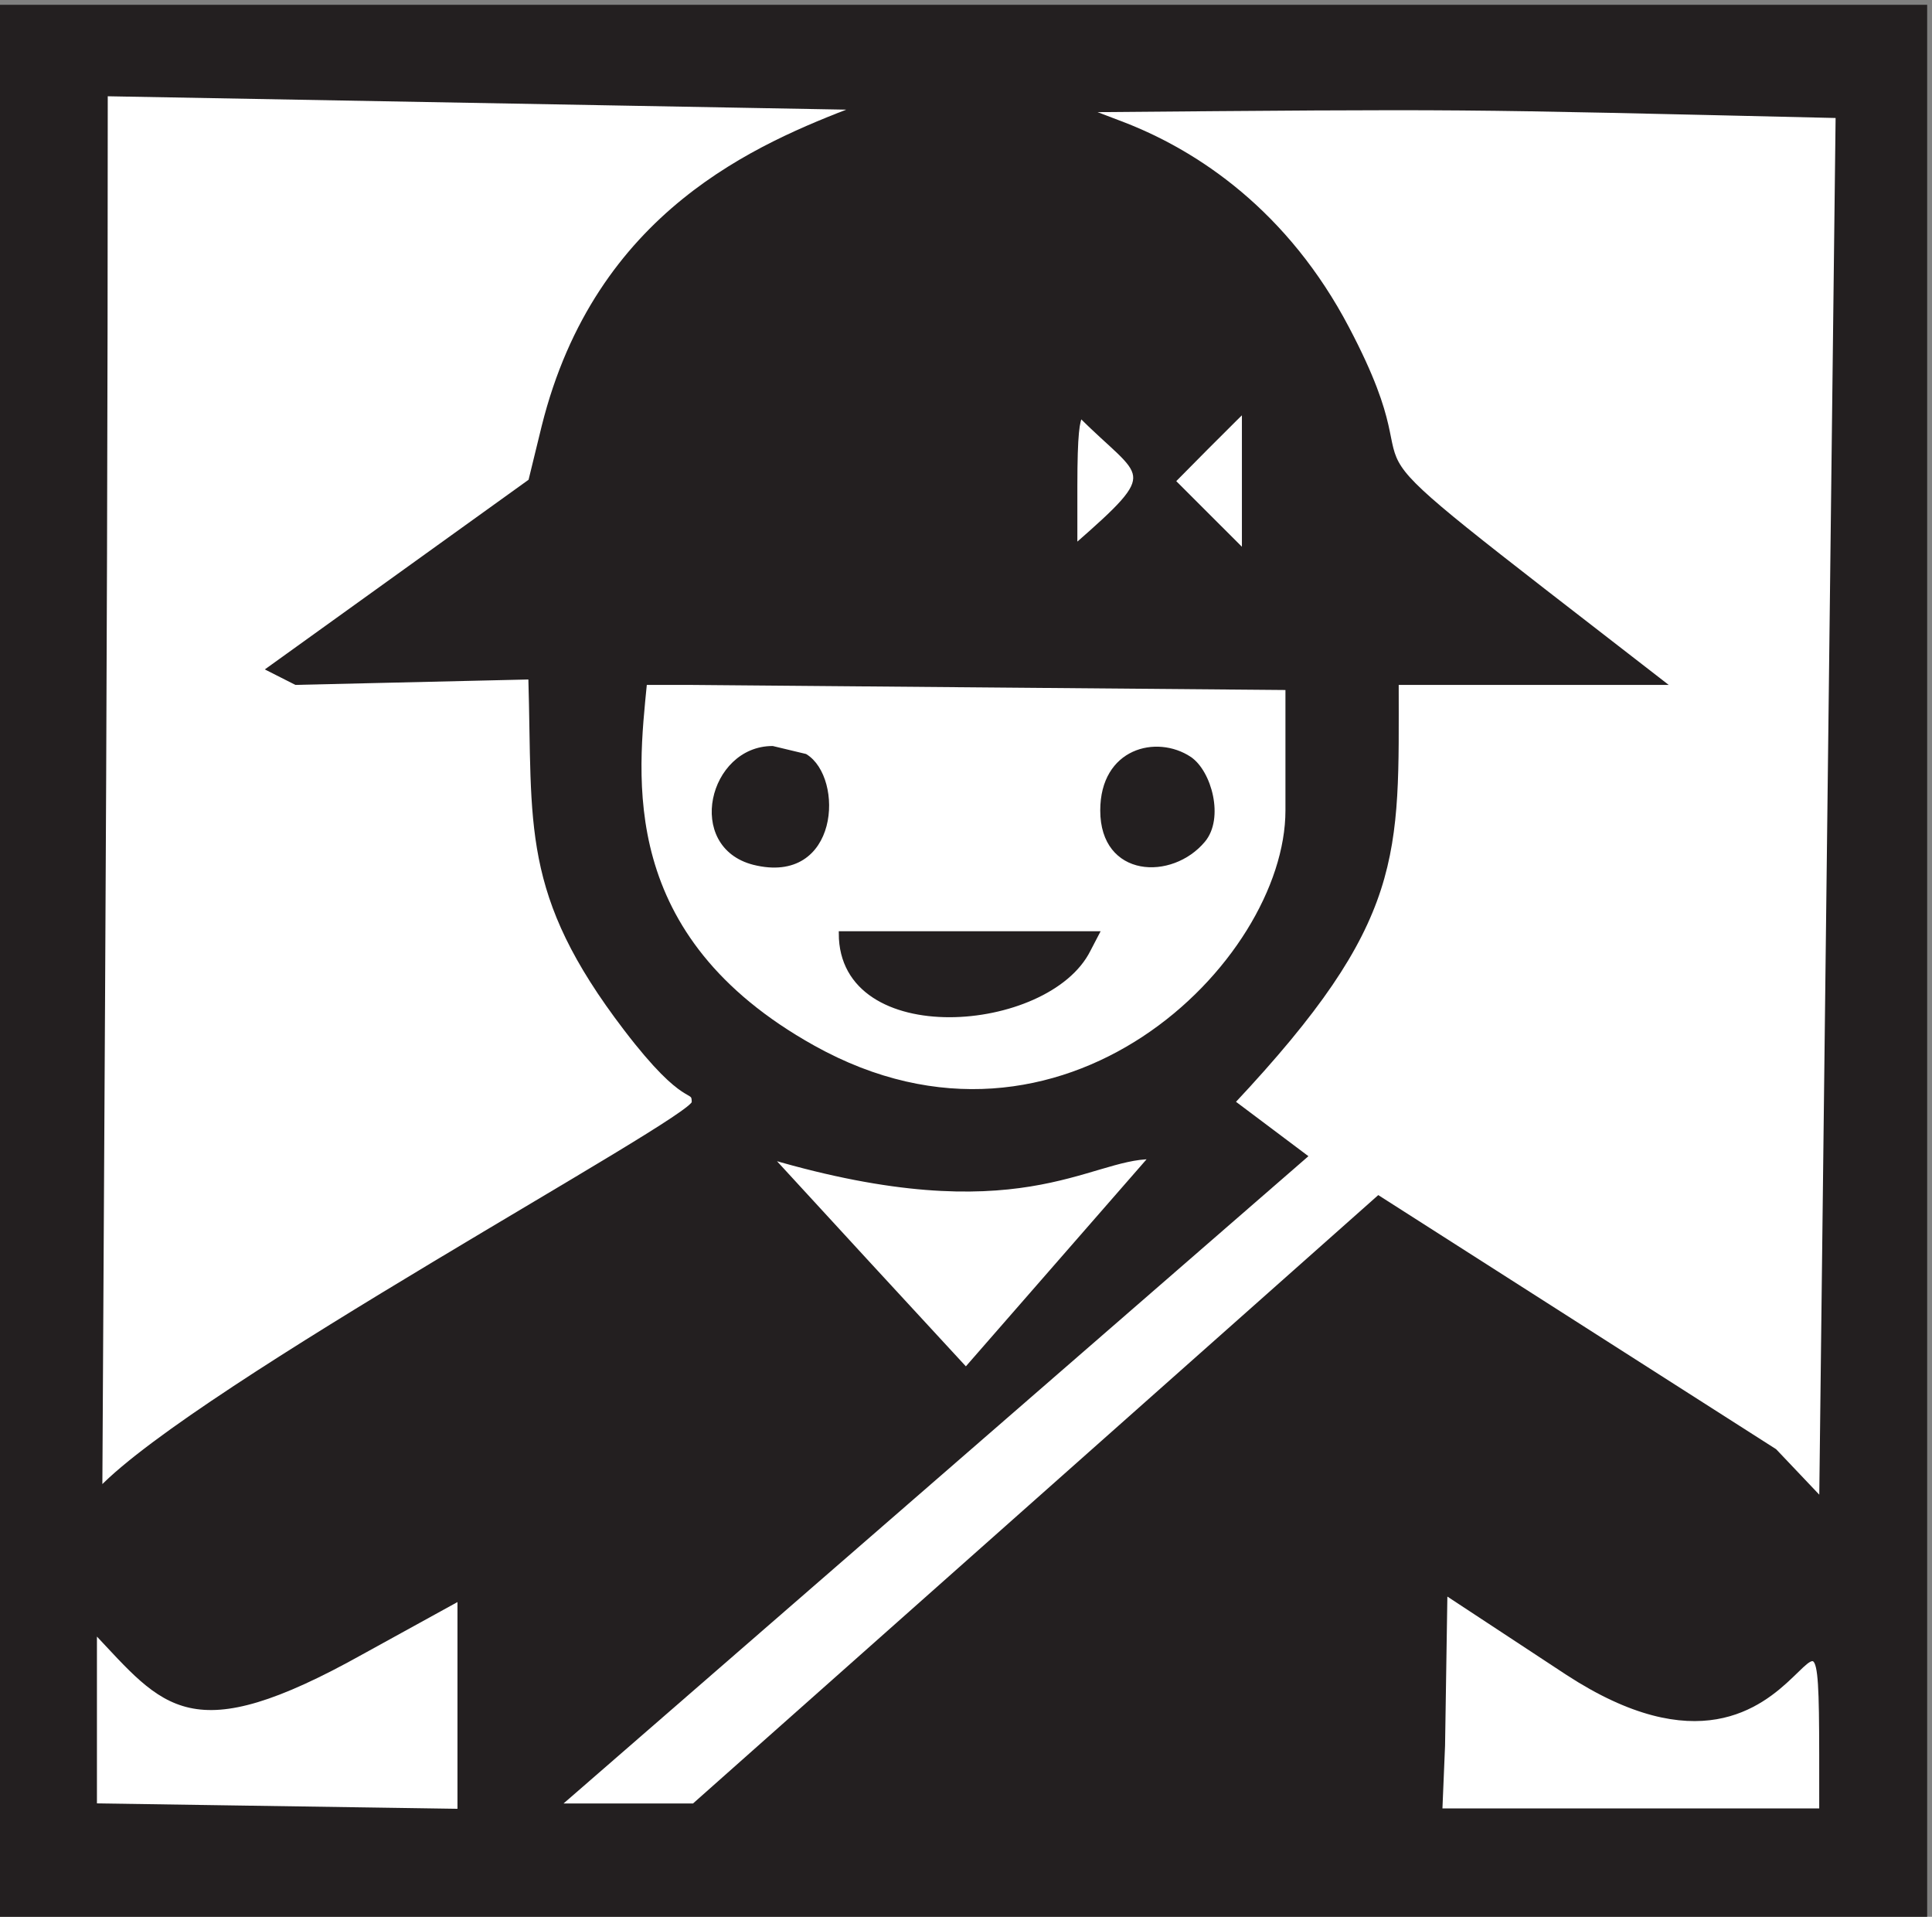
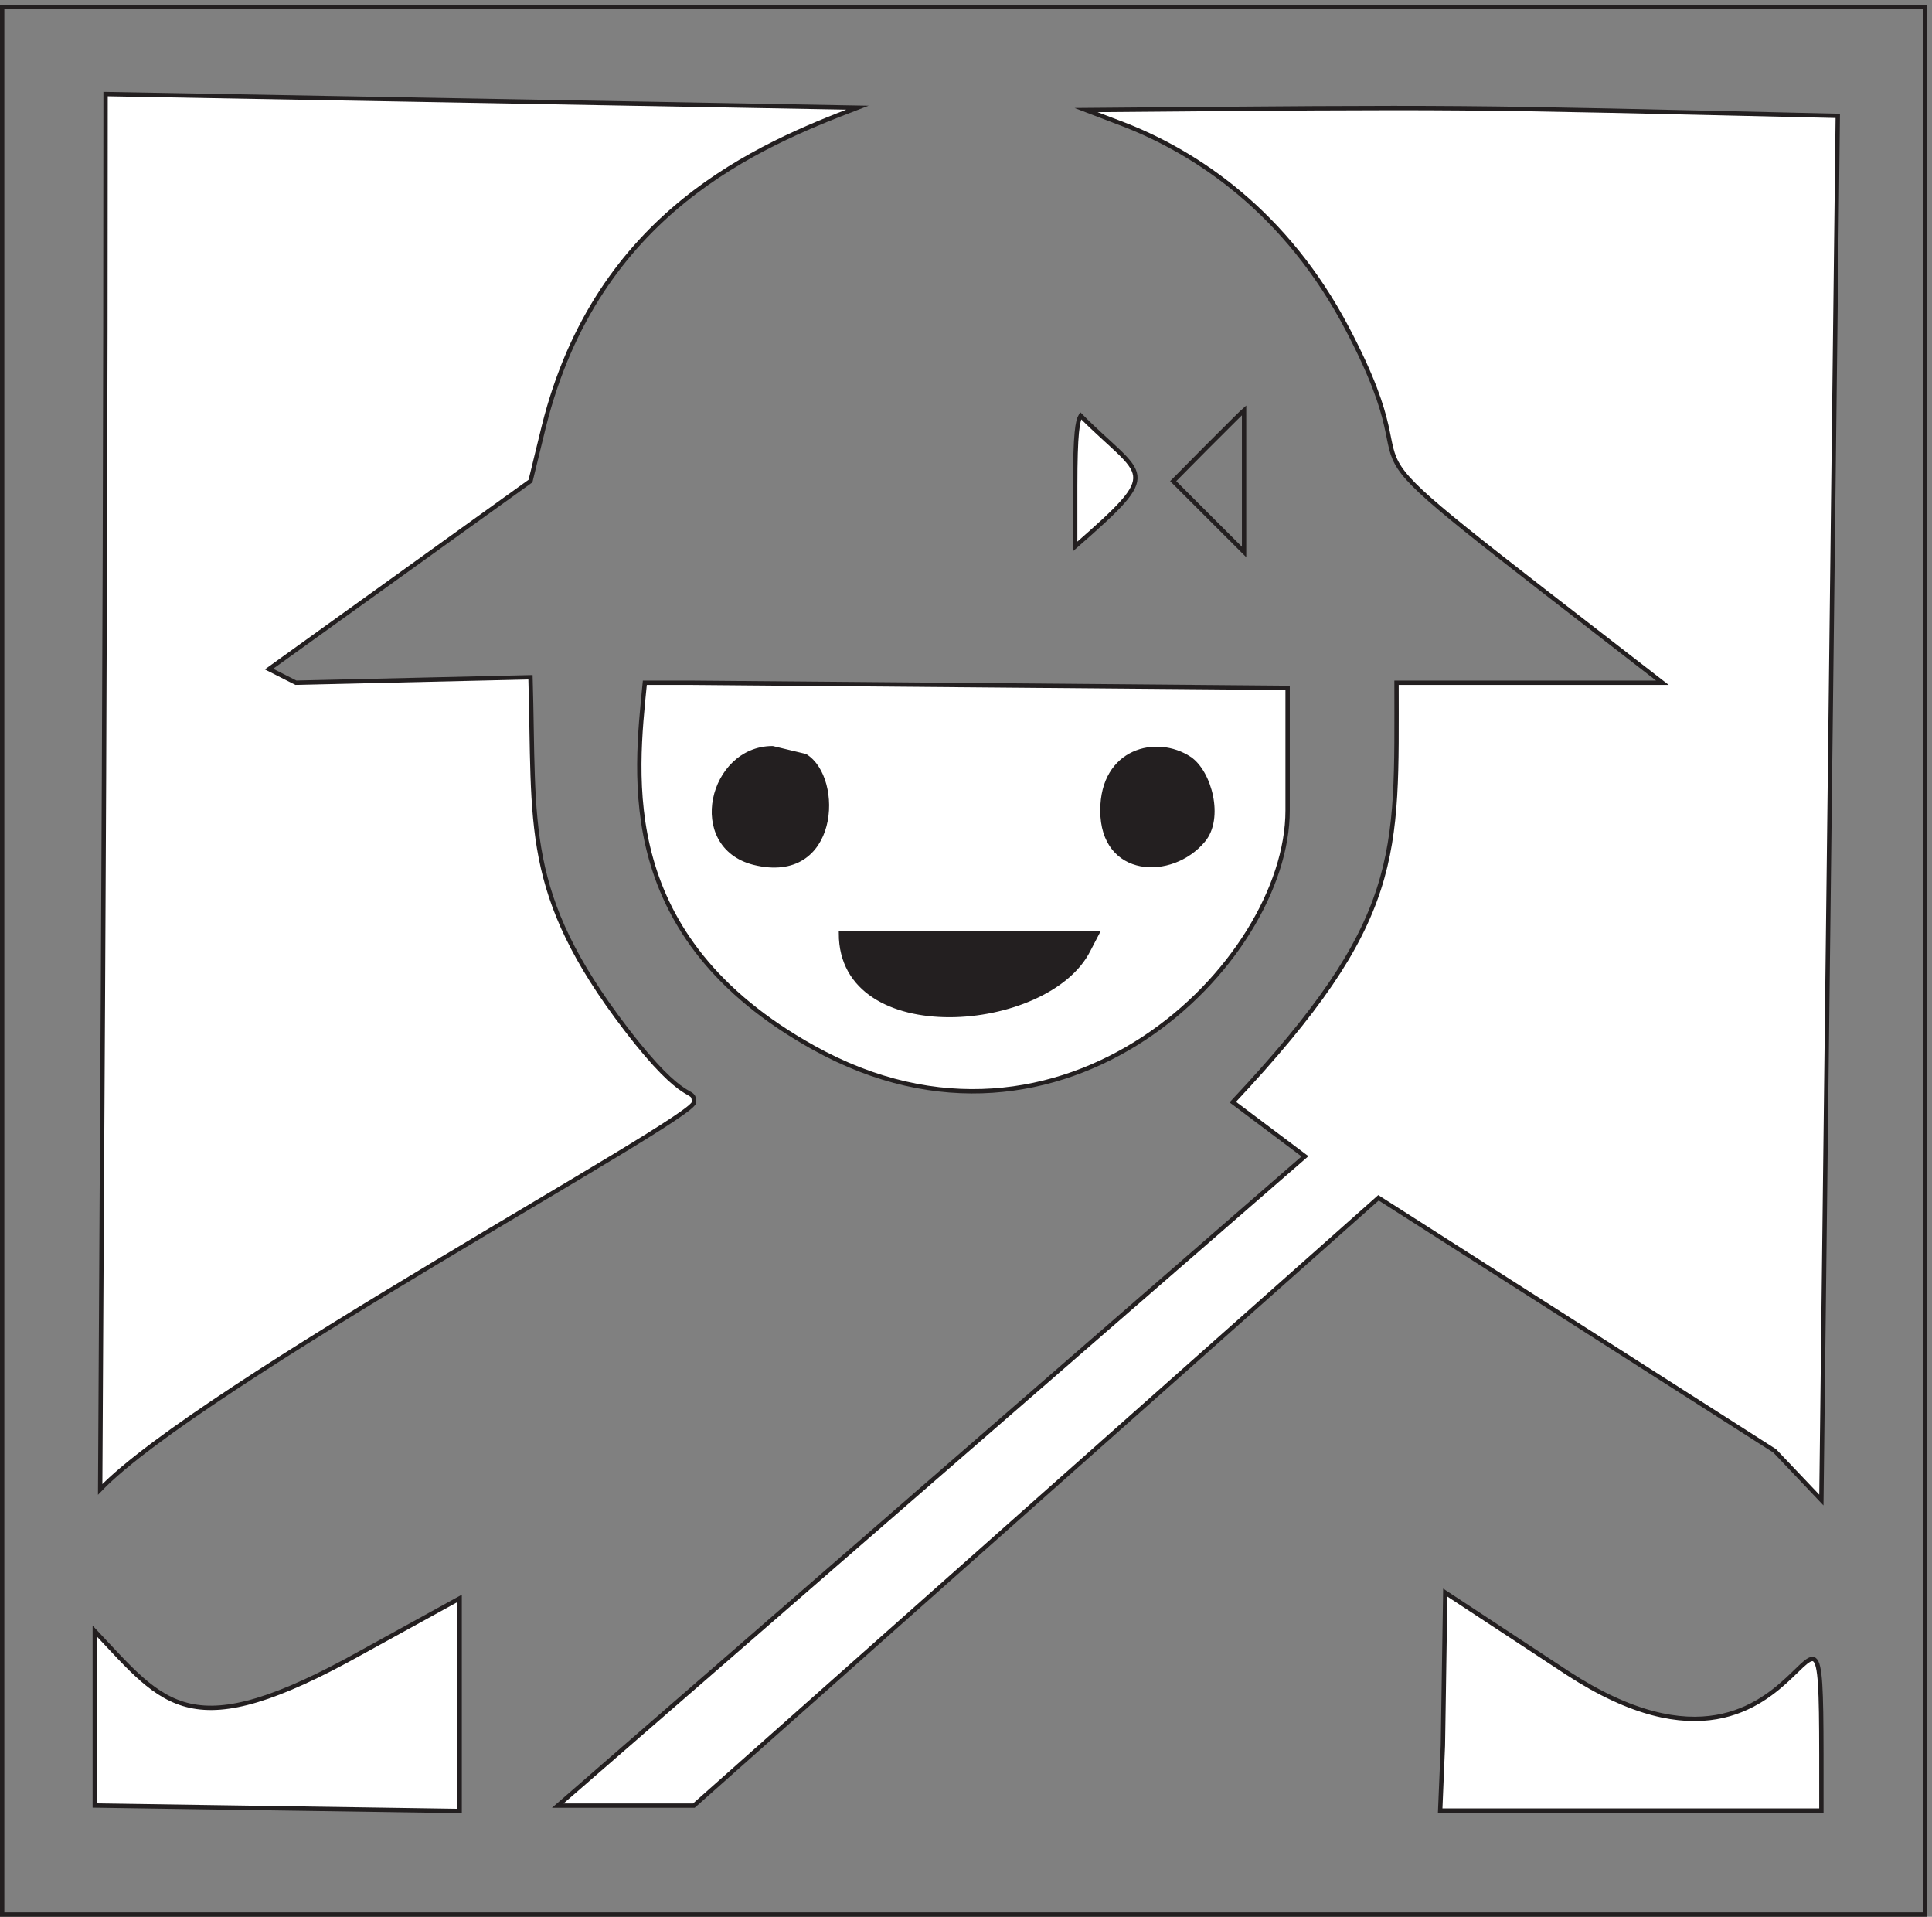
<svg xmlns="http://www.w3.org/2000/svg" xml:space="preserve" width="304.093" height="301.628">
  <rect width="100%" height="100%" fill="#808080" stroke="none" />
-   <path d="M2278.13 1130.9V2.36H2.57v2257.07h2275.56V1130.9" style="fill:#231f20;fill-opacity:1;fill-rule:evenodd;stroke:none" transform="matrix(.133 0 0 -.133 0 301.6)" />
  <path d="M2278.13 1130.9V2.36H2.57v2257.07h2275.56Z" style="fill:none;stroke:#231f20;stroke-width:5.139;stroke-linecap:butt;stroke-linejoin:miter;stroke-miterlimit:10;stroke-dasharray:none;stroke-opacity:1" transform="matrix(.133 0 0 -.133 0 301.6)" />
  <path d="m121.715 1076.19-3.172-570.729c116.441 121.32 702.656 437.719 702.656 457.867 0 19.75-7.656-8.457-80.562 87.062-122.899 160.82-107.586 239.82-112.836 415.96l-277.629-6.45-31.832 16.12 309.461 222.49 15.75 64.49c63.226 253.52 254.219 332.52 371.099 377.26l-889.709 16.12c0-380.49-1.203-710.59-3.226-1080.19" style="fill:#fff;fill-opacity:1;fill-rule:evenodd;stroke:none" transform="matrix(.133 0 0 -.133 0 301.6)" />
  <path d="m121.715 1076.19-3.172-570.729c116.441 121.32 702.656 437.719 702.656 457.867 0 19.75-7.656-8.457-80.562 87.062-122.899 160.82-107.586 239.82-112.836 415.96l-277.629-6.45-31.832 16.12 309.461 222.49 15.75 64.49c63.226 253.52 254.219 332.52 371.099 377.26l-889.709 16.12c0-380.49-1.203-710.59-3.226-1080.19z" style="fill:none;stroke:#231f20;stroke-width:5.139;stroke-linecap:butt;stroke-linejoin:miter;stroke-miterlimit:10;stroke-dasharray:none;stroke-opacity:1" transform="matrix(.133 0 0 -.133 0 301.6)" />
  <path d="M1323.56 2122.84c93.94-34.96 199.44-107.96 270.72-243.77 122.88-233.35-81.36-66.99 373.08-419.21h-314.64c0-205.13 8.87-280.09-193.8-496.141l85.44-64.16-884.29-768.25h161.063L1631.36 850.48l468.96-299.468 55.19-58.153 19.42 1637.711c-467.01 10.8-423.09 10.8-889.65 6.87l38.28-14.6" style="fill:#fff;fill-opacity:1;fill-rule:evenodd;stroke:none" transform="matrix(.133 0 0 -.133 0 301.6)" />
  <path d="M1323.56 2122.84c93.94-34.96 199.44-107.96 270.72-243.77 122.88-233.35-81.36-66.99 373.08-419.21h-314.64c0-205.13 8.87-280.09-193.8-496.141l85.44-64.16-884.29-768.25h161.063L1631.36 850.48l468.96-299.468 55.19-58.153 19.42 1637.711c-467.01 10.8-423.09 10.8-889.65 6.87z" style="fill:none;stroke:#231f20;stroke-width:5.139;stroke-linecap:butt;stroke-linejoin:miter;stroke-miterlimit:10;stroke-dasharray:none;stroke-opacity:1" transform="matrix(.133 0 0 -.133 0 301.6)" />
-   <path d="m1427.11 1737.49-38.71-39.1 83.89-83.82v167.65c-3.23-2.81-9.68-9.26-45.18-44.73" style="fill:#fff;fill-opacity:1;fill-rule:evenodd;stroke:none" transform="matrix(.133 0 0 -.133 0 301.6)" />
  <path d="m1427.11 1737.49-38.71-39.1 83.89-83.82v167.65c-3.23-2.81-9.68-9.26-45.18-44.73z" style="fill:none;stroke:#231f20;stroke-width:5.139;stroke-linecap:butt;stroke-linejoin:miter;stroke-miterlimit:10;stroke-dasharray:none;stroke-opacity:1" transform="matrix(.133 0 0 -.133 0 301.6)" />
  <path d="M1272.43 1692.1v-70.92c105.97 92.67 81.39 79.38 6.44 154.71-3.62-6.44-6.44-19.73-6.44-83.79" style="fill:#fff;fill-opacity:1;fill-rule:evenodd;stroke:none" transform="matrix(.133 0 0 -.133 0 301.6)" />
  <path d="M1272.43 1692.1v-70.92c105.97 92.67 81.39 79.38 6.44 154.71-3.62-6.44-6.44-19.73-6.44-83.79z" style="fill:none;stroke:#231f20;stroke-width:5.139;stroke-linecap:butt;stroke-linejoin:miter;stroke-miterlimit:10;stroke-dasharray:none;stroke-opacity:1" transform="matrix(.133 0 0 -.133 0 301.6)" />
  <path d="M817.914 1459.86h-54.793c-10.891-111.62-35.828-300.66 199.426-431.64 294.953-164.45 561.273 99.98 561.273 280.51v145.09l-705.906 6.04" style="fill:#fff;fill-opacity:1;fill-rule:evenodd;stroke:none" transform="matrix(.133 0 0 -.133 0 301.6)" />
  <path d="M817.914 1459.86h-54.793c-10.891-111.62-35.828-300.66 199.426-431.64 294.953-164.45 561.273 99.98 561.273 280.51v145.09z" style="fill:none;stroke:#231f20;stroke-width:5.139;stroke-linecap:butt;stroke-linejoin:miter;stroke-miterlimit:10;stroke-dasharray:none;stroke-opacity:1" transform="matrix(.133 0 0 -.133 0 301.6)" />
  <path d="M952.934 1373.17c43.109-26.21 37.863-150.81-60.84-126.21-78.551 20.16-50.762 135.48 22.156 135.48l38.684-9.27" style="fill:#231f20;fill-opacity:1;fill-rule:evenodd;stroke:none" transform="matrix(.133 0 0 -.133 0 301.6)" />
  <path d="M952.934 1373.17c43.109-26.21 37.863-150.81-60.84-126.21-78.551 20.16-50.762 135.48 22.156 135.48z" style="fill:none;stroke:#231f20;stroke-width:5.139;stroke-linecap:butt;stroke-linejoin:miter;stroke-miterlimit:10;stroke-dasharray:none;stroke-opacity:1" transform="matrix(.133 0 0 -.133 0 301.6)" />
  <path d="M1407.77 1370.03c23.76-16.12 38.27-70.53 16.11-96.72-37.46-44.74-119.23-41.91-119.23 35.46 0 71.33 64.04 87.04 103.12 61.26" style="fill:#231f20;fill-opacity:1;fill-rule:evenodd;stroke:none" transform="matrix(.133 0 0 -.133 0 301.6)" />
  <path d="M1407.77 1370.03c23.76-16.12 38.27-70.53 16.11-96.72-37.46-44.74-119.23-41.91-119.23 35.46 0 71.33 64.04 87.04 103.12 61.26z" style="fill:none;stroke:#231f20;stroke-width:5.139;stroke-linecap:butt;stroke-linejoin:miter;stroke-miterlimit:10;stroke-dasharray:none;stroke-opacity:1" transform="matrix(.133 0 0 -.133 0 301.6)" />
  <path d="M1288.18 1143.93c-47.96-96.32-292.973-116.08-292.973 19.34h303.063l-10.09-19.34" style="fill:#231f20;fill-opacity:1;fill-rule:evenodd;stroke:none" transform="matrix(.133 0 0 -.133 0 301.6)" />
  <path d="M1288.18 1143.93c-47.96-96.32-292.973-116.08-292.973 19.34h303.063z" style="fill:none;stroke:#231f20;stroke-width:5.139;stroke-linecap:butt;stroke-linejoin:miter;stroke-miterlimit:10;stroke-dasharray:none;stroke-opacity:1" transform="matrix(.133 0 0 -.133 0 301.6)" />
-   <path d="m1027.08 772.992 116.03-125.777 219.6 251.551c-75.36 0-157.16-86.254-451.253 0l115.623-125.774" style="fill:#fff;fill-opacity:1;fill-rule:evenodd;stroke:none" transform="matrix(.133 0 0 -.133 0 301.6)" />
-   <path d="m1027.08 772.992 116.03-125.777 219.6 251.551c-75.36 0-157.16-86.254-451.253 0z" style="fill:none;stroke:#231f20;stroke-width:5.139;stroke-linecap:butt;stroke-linejoin:miter;stroke-miterlimit:10;stroke-dasharray:none;stroke-opacity:1" transform="matrix(.133 0 0 -.133 0 301.6)" />
  <path d="M427.547 312.434c-203.016-113.282-232.031-62.891-315.395 25.394V131.43l431.809-6.465v251.551l-116.414-64.082" style="fill:#fff;fill-opacity:1;fill-rule:evenodd;stroke:none" transform="matrix(.133 0 0 -.133 0 301.6)" />
  <path d="M427.547 312.434c-203.016-113.282-232.031-62.891-315.395 25.394V131.43l431.809-6.465v251.551z" style="fill:none;stroke:#231f20;stroke-width:5.139;stroke-linecap:butt;stroke-linejoin:miter;stroke-miterlimit:10;stroke-dasharray:none;stroke-opacity:1" transform="matrix(.133 0 0 -.133 0 301.6)" />
  <path d="m1707.58 202.422-3.21-76.996h451.15c0 408.277 5.66-36.692-300.51 162.844l-144.62 95.109-2.81-180.957" style="fill:#fff;fill-opacity:1;fill-rule:evenodd;stroke:none" transform="matrix(.133 0 0 -.133 0 301.6)" />
  <path d="m1707.58 202.422-3.21-76.996h451.15c0 408.277 5.66-36.692-300.51 162.844l-144.62 95.109z" style="fill:none;stroke:#231f20;stroke-width:5.139;stroke-linecap:butt;stroke-linejoin:miter;stroke-miterlimit:10;stroke-dasharray:none;stroke-opacity:1" transform="matrix(.133 0 0 -.133 0 301.6)" />
</svg>